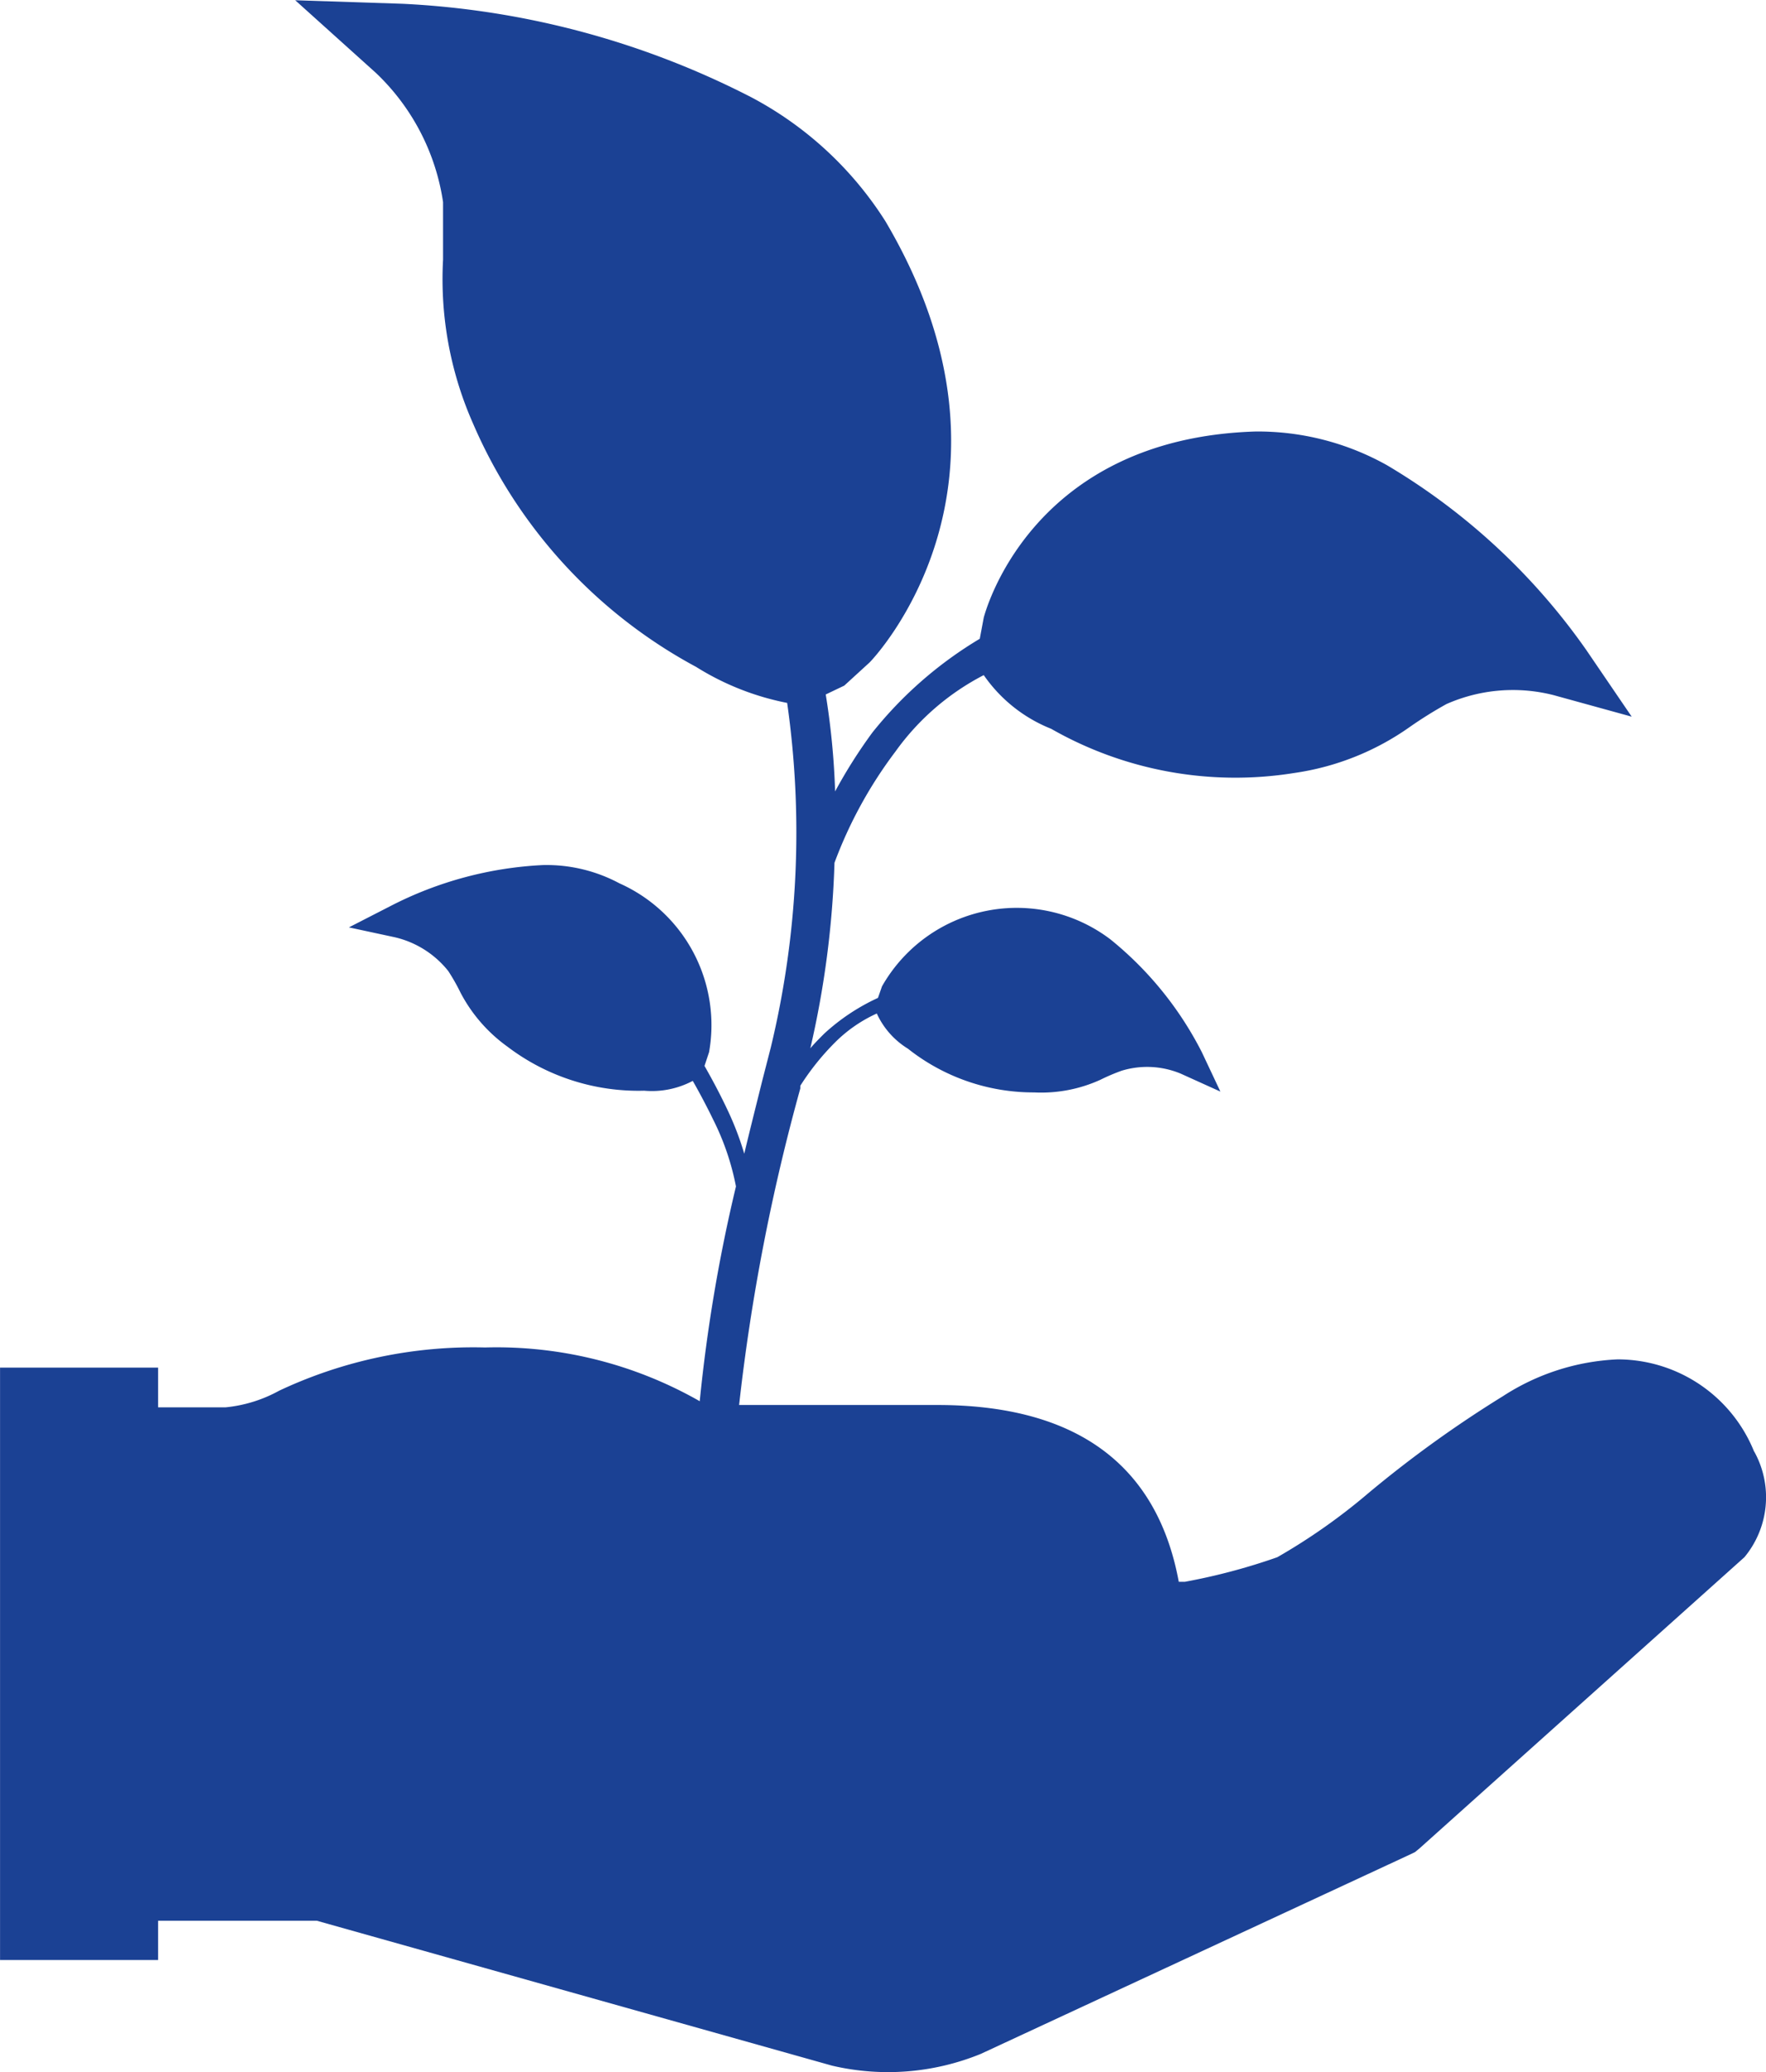
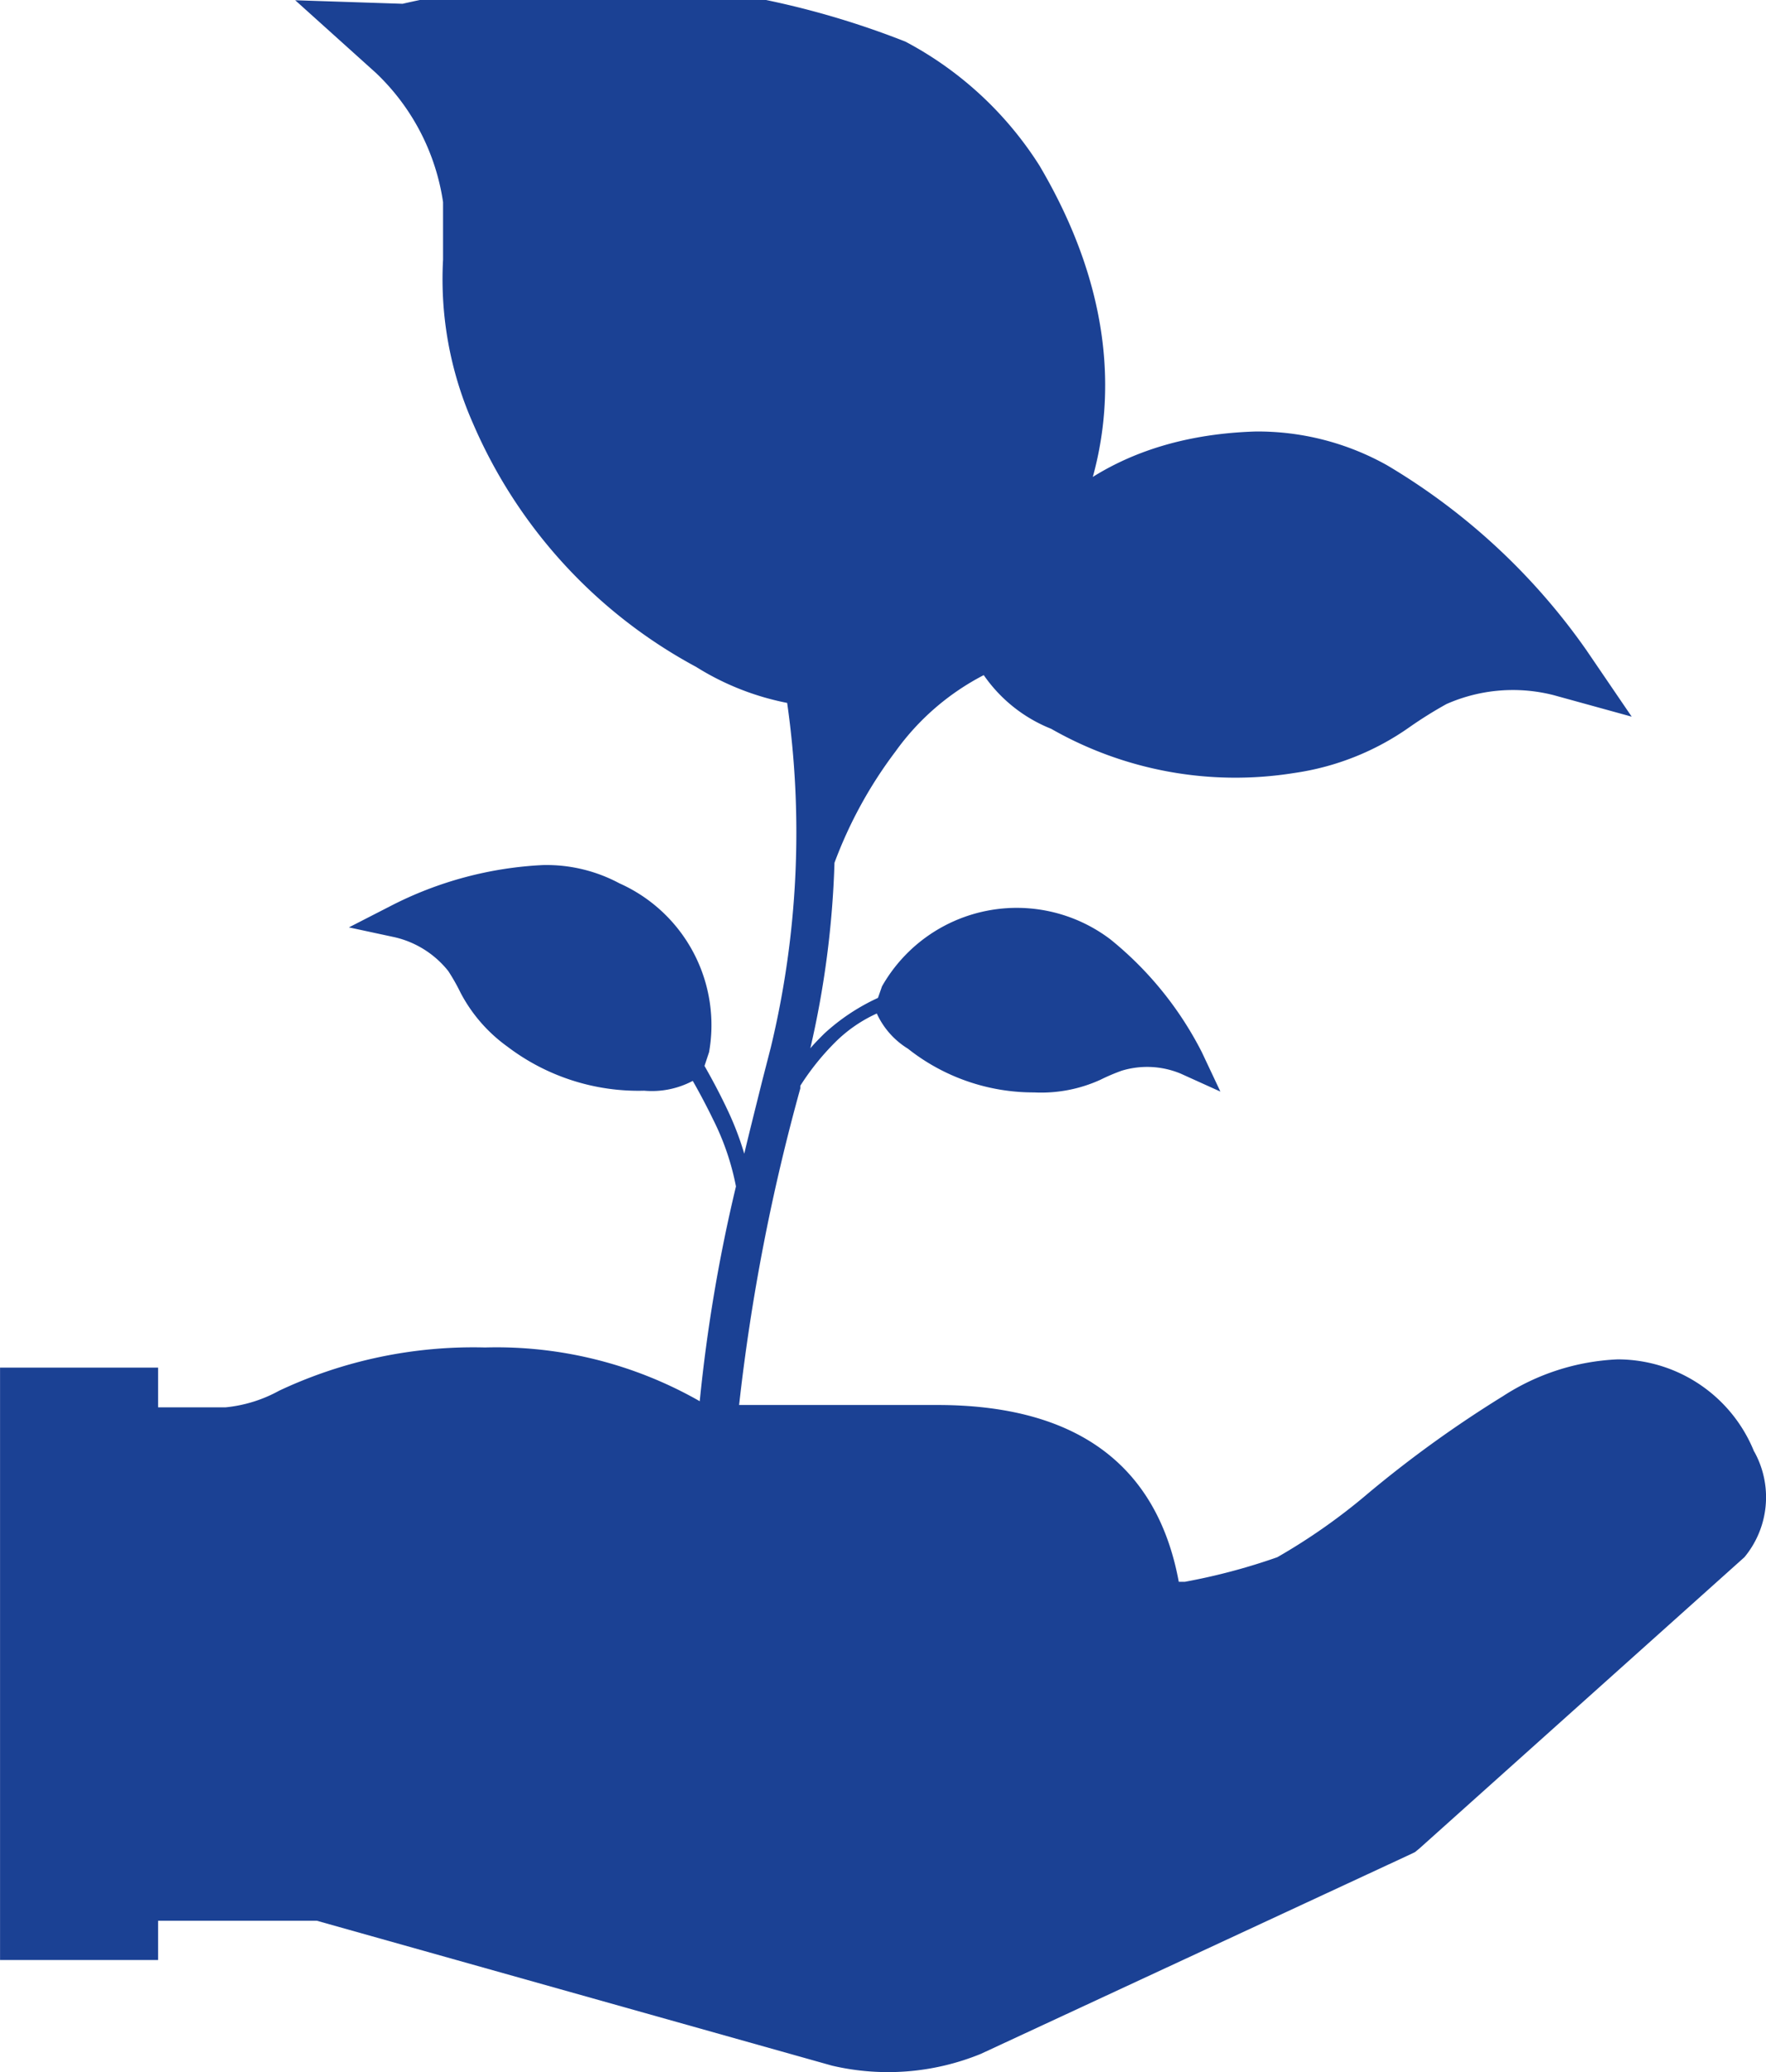
<svg xmlns="http://www.w3.org/2000/svg" width="35.977" height="42.198" viewBox="0 0 35.977 42.198">
  <g id="noun-donation-3994623" transform="translate(-111.433 0.005)">
-     <path id="Path_415" data-name="Path 415" d="M147.169,29.558a3,3,0,0,0-2.783-1.881,4.657,4.657,0,0,0-2.334.749,23.754,23.754,0,0,0-2.734,1.968,12.255,12.255,0,0,1-1.864,1.312,12.427,12.427,0,0,1-1.881.5h-.126c-.443-2.395-2.1-3.6-4.921-3.6H126.49a41.133,41.133,0,0,1,1.247-6.446v-.055a5.149,5.149,0,0,1,.711-.886,2.889,2.889,0,0,1,.847-.585,1.641,1.641,0,0,0,.634.716,4.122,4.122,0,0,0,2.57.891,2.913,2.913,0,0,0,1.35-.257,4.026,4.026,0,0,1,.437-.186,1.782,1.782,0,0,1,1.2.06l.809.366-.377-.8h0a7.078,7.078,0,0,0-1.864-2.3,3.157,3.157,0,0,0-4.653.957l-.082.235h0a4.192,4.192,0,0,0-1.094.727c-.1.1-.2.2-.284.3a19.267,19.267,0,0,0,.492-3.778,8.87,8.87,0,0,1,1.241-2.264,5.08,5.08,0,0,1,1.8-1.558,3.03,3.03,0,0,0,1.373,1.093,7.57,7.57,0,0,0,4.953.9,5.4,5.4,0,0,0,2.357-.94,8.463,8.463,0,0,1,.744-.464,3.349,3.349,0,0,1,2.187-.18l1.586.437-.924-1.356a13.124,13.124,0,0,0-4.057-3.762,5.389,5.389,0,0,0-2.679-.689c-4.647.142-5.533,3.784-5.539,3.784l-.082.437h0a8.136,8.136,0,0,0-2.187,1.908,10.306,10.306,0,0,0-.76,1.2,15.463,15.463,0,0,0-.191-1.974l.377-.18.514-.47c.038-.033,3.5-3.614.323-8.989h0a7.238,7.238,0,0,0-2.728-2.521A17.349,17.349,0,0,0,119.634.072L117.447,0l1.64,1.476a4.544,4.544,0,0,1,1.372,2.635v1.17h0a7.266,7.266,0,0,0,.607,3.33,10.212,10.212,0,0,0,4.549,4.965,5.465,5.465,0,0,0,1.854.733,18.671,18.671,0,0,1-.333,7.015l-.18.7c-.115.465-.24.957-.361,1.465h0a6.113,6.113,0,0,0-.323-.853c-.148-.317-.312-.629-.487-.935l.093-.279a3.161,3.161,0,0,0-1.826-3.439h0a3.145,3.145,0,0,0-1.558-.372,7.569,7.569,0,0,0-3.089.826l-.864.443.93.2a1.958,1.958,0,0,1,1.094.689,4.051,4.051,0,0,1,.251.443,3.15,3.15,0,0,0,.951,1.094,4.409,4.409,0,0,0,2.789.9,1.78,1.78,0,0,0,.99-.2c.12.208.3.547.41.777a5.239,5.239,0,0,1,.47,1.372,32.582,32.582,0,0,0-.738,4.374,8.355,8.355,0,0,0-4.374-1.094,9.291,9.291,0,0,0-4.194.88,2.831,2.831,0,0,1-1.094.339h-1.372v-.809h-3.22V39.908h3.22v-.8h3.231l10.5,2.952a5,5,0,0,0,3.029-.24l8.748-4.062.1-.049.093-.077,6.616-5.927a1.914,1.914,0,0,0,.2-2.149Z" transform="translate(0 0)" fill="#1b4194" />
+     <path id="Path_415" data-name="Path 415" d="M147.169,29.558a3,3,0,0,0-2.783-1.881,4.657,4.657,0,0,0-2.334.749,23.754,23.754,0,0,0-2.734,1.968,12.255,12.255,0,0,1-1.864,1.312,12.427,12.427,0,0,1-1.881.5h-.126c-.443-2.395-2.1-3.6-4.921-3.6H126.49a41.133,41.133,0,0,1,1.247-6.446v-.055a5.149,5.149,0,0,1,.711-.886,2.889,2.889,0,0,1,.847-.585,1.641,1.641,0,0,0,.634.716,4.122,4.122,0,0,0,2.57.891,2.913,2.913,0,0,0,1.35-.257,4.026,4.026,0,0,1,.437-.186,1.782,1.782,0,0,1,1.2.06l.809.366-.377-.8h0a7.078,7.078,0,0,0-1.864-2.3,3.157,3.157,0,0,0-4.653.957l-.082.235h0a4.192,4.192,0,0,0-1.094.727c-.1.1-.2.2-.284.3a19.267,19.267,0,0,0,.492-3.778,8.87,8.87,0,0,1,1.241-2.264,5.08,5.08,0,0,1,1.8-1.558,3.03,3.03,0,0,0,1.373,1.093,7.57,7.57,0,0,0,4.953.9,5.4,5.4,0,0,0,2.357-.94,8.463,8.463,0,0,1,.744-.464,3.349,3.349,0,0,1,2.187-.18l1.586.437-.924-1.356a13.124,13.124,0,0,0-4.057-3.762,5.389,5.389,0,0,0-2.679-.689c-4.647.142-5.533,3.784-5.539,3.784l-.082.437h0l.377-.18.514-.47c.038-.033,3.5-3.614.323-8.989h0a7.238,7.238,0,0,0-2.728-2.521A17.349,17.349,0,0,0,119.634.072L117.447,0l1.64,1.476a4.544,4.544,0,0,1,1.372,2.635v1.17h0a7.266,7.266,0,0,0,.607,3.33,10.212,10.212,0,0,0,4.549,4.965,5.465,5.465,0,0,0,1.854.733,18.671,18.671,0,0,1-.333,7.015l-.18.7c-.115.465-.24.957-.361,1.465h0a6.113,6.113,0,0,0-.323-.853c-.148-.317-.312-.629-.487-.935l.093-.279a3.161,3.161,0,0,0-1.826-3.439h0a3.145,3.145,0,0,0-1.558-.372,7.569,7.569,0,0,0-3.089.826l-.864.443.93.2a1.958,1.958,0,0,1,1.094.689,4.051,4.051,0,0,1,.251.443,3.15,3.15,0,0,0,.951,1.094,4.409,4.409,0,0,0,2.789.9,1.78,1.78,0,0,0,.99-.2c.12.208.3.547.41.777a5.239,5.239,0,0,1,.47,1.372,32.582,32.582,0,0,0-.738,4.374,8.355,8.355,0,0,0-4.374-1.094,9.291,9.291,0,0,0-4.194.88,2.831,2.831,0,0,1-1.094.339h-1.372v-.809h-3.22V39.908h3.22v-.8h3.231l10.5,2.952a5,5,0,0,0,3.029-.24l8.748-4.062.1-.049.093-.077,6.616-5.927a1.914,1.914,0,0,0,.2-2.149Z" transform="translate(0 0)" fill="#1b4194" />
  </g>
</svg>